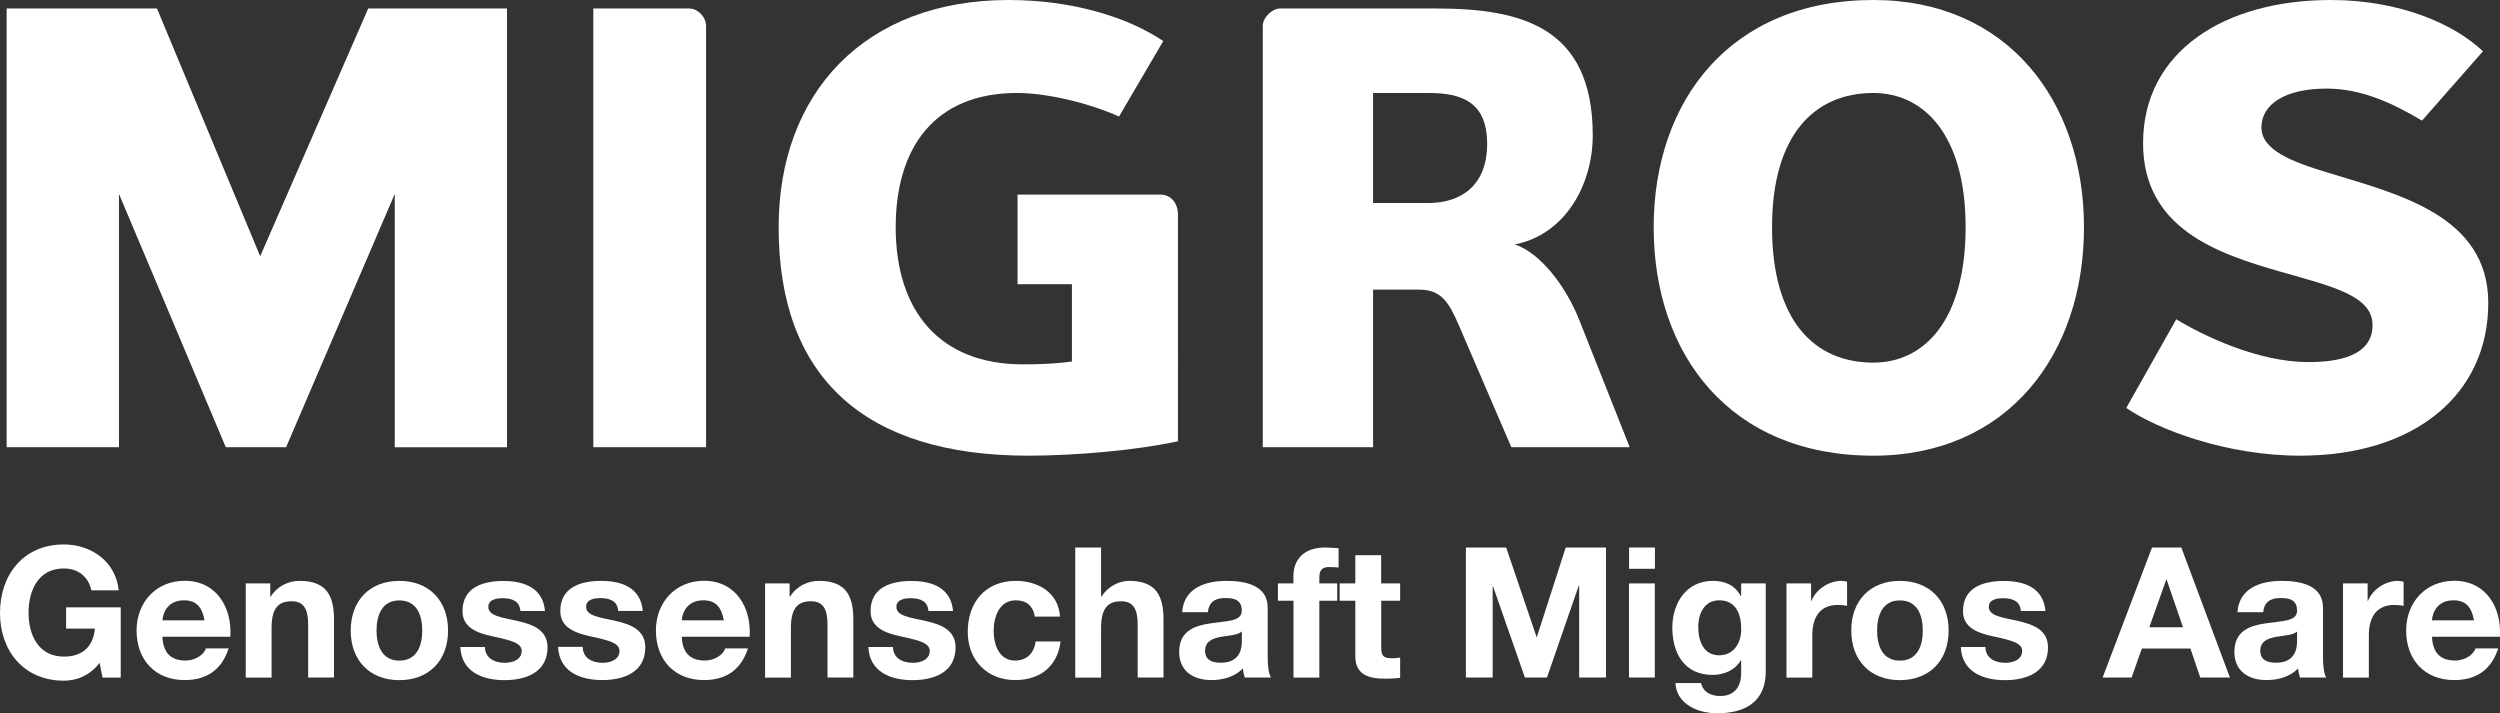
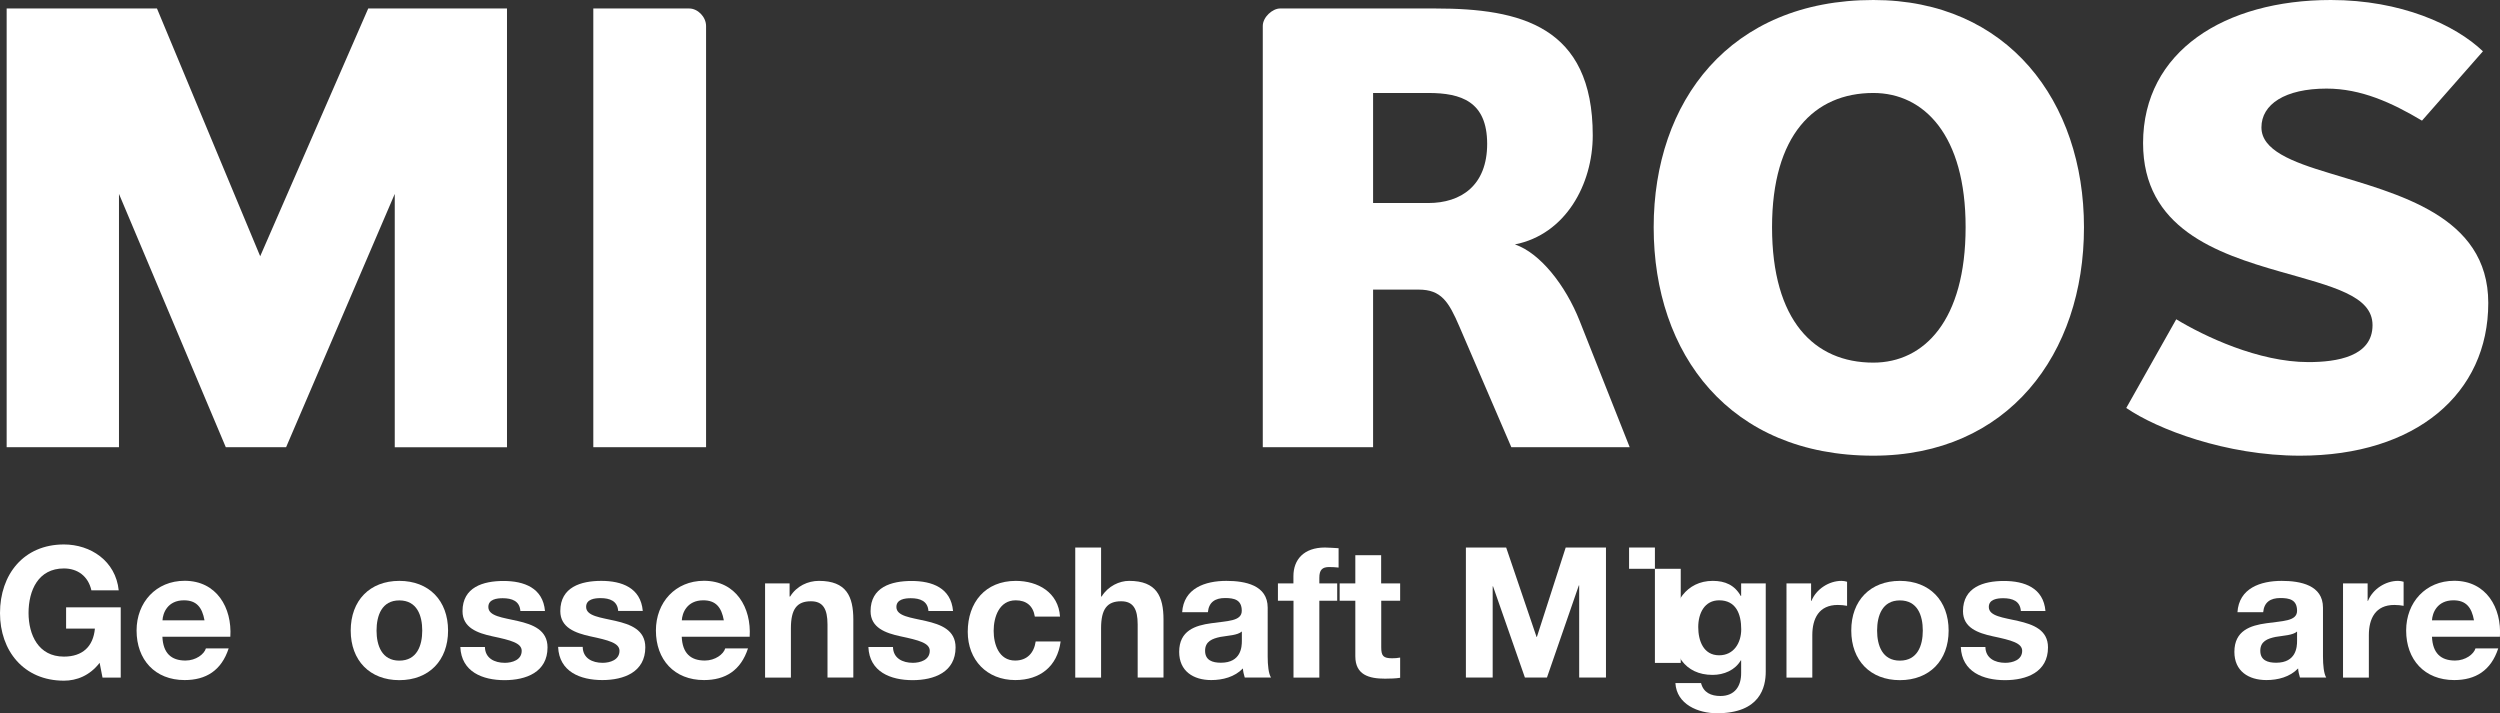
<svg xmlns="http://www.w3.org/2000/svg" version="1.1" id="MIGROS_x5F_SPOT_x5F_021CU" x="0px" y="0px" width="285.56px" height="81.47px" viewBox="0 0 285.56 81.47" style="enable-background:new 0 0 285.56 81.47;" xml:space="preserve">
  <rect x="0" y="0" width="285.56" height="81.47" fill="#333333" stroke="none" />
  <style type="text/css">
	.st0{fill:#FFFFFF;}
</style>
  <g>
    <path class="st0" d="M45.09,51.08V22.15L32.68,51.08h-6.89l-12.2-28.93v28.93H0.76V0.97h17.17l11.79,28.3l12.34-28.3h15.85v50.12   H45.09z" />
    <path class="st0" d="M67.77,51.08V0.97h10.96c0.97,0,1.92,0.96,1.92,2v48.11H67.77z" />
-     <path class="st0" d="M116.24,22.23h16.29c1.29,0,2.02,1.05,2.02,2.28V50.4c-4.59,1.02-11.75,1.65-17.07,1.65   c-18.69,0-28.54-8.9-28.54-26.09C88.93,10.62,98.78,0,115.21,0c7.23,0,13.57,1.93,17.66,4.69l-5.05,8.62   c-3.53-1.58-8.29-2.69-11.65-2.69c-9.44,0-13.86,6.27-13.86,15.33c0,9.69,5.11,15.67,14.54,15.67c1.73,0,3.87-0.07,5.59-0.33v-8.83   h-6.21V22.23z" />
    <path class="st0" d="M172.63,51.08l-5.94-13.8c-1.21-2.81-2.06-4.2-4.64-4.2h-5.21v18h-12.6V2.97c0-1.04,1.14-2,1.96-2h17.79   c9.66,0,17.94,2,17.94,14.49c0,5.59-3.1,11.31-8.89,12.46c2.89,0.98,5.79,4.69,7.38,8.7l5.73,14.46H172.63z M163.14,10.62h-6.3   v12.57h6.3c3.76,0,6.73-2.01,6.73-6.77C169.86,11.59,166.9,10.62,163.14,10.62z" />
    <path class="st0" d="M213.98,52.05c-16.41,0-25.09-11.59-25.09-26.09c0-14.37,8.68-25.96,25.09-25.96   c15.37,0,24.06,11.59,24.06,25.96C238.05,40.46,229.35,52.05,213.98,52.05z M213.98,10.62c-6.76,0-11.57,4.83-11.57,15.33   c0,10.66,4.81,15.47,11.57,15.47c5.8,0,10.54-4.81,10.54-15.47C224.53,15.45,219.78,10.62,213.98,10.62z" />
    <path class="st0" d="M262.72,52.05c-8.47,0-16.34-3.04-19.85-5.45l5.71-10.13c3.19,1.93,9.38,4.89,15.1,4.89   c3.24,0,7.32-0.63,7.32-4.22c0-3.37-4.57-4.41-10.56-6.12c-7.23-2.07-15.65-4.95-15.65-14.68C244.8,5.86,254.11,0,266.24,0   c8,0,14.21,2.83,17.37,5.86l-6.96,7.92c-3.44-2.05-6.96-3.66-10.9-3.66c-4.75,0-7.44,1.8-7.44,4.43c0,2.6,3.45,3.93,7.78,5.23   c7.66,2.36,18.13,4.79,18.13,14.82C284.23,44.95,275.96,52.05,262.72,52.05z" />
  </g>
  <g>
    <path class="st0" d="M11.38,75.71c-1.14,1.48-2.64,2.04-4.08,2.04c-4.6,0-7.3-3.43-7.3-7.72c0-4.41,2.7-7.84,7.3-7.84   c3.04,0,5.91,1.87,6.26,5.24h-3.12c-0.37-1.64-1.6-2.5-3.14-2.5c-2.93,0-4.04,2.5-4.04,5.1C3.27,72.5,4.37,75,7.3,75   c2.12,0,3.35-1.14,3.54-3.2H7.55v-2.43h6.24v8.03h-2.08L11.38,75.71z" />
    <path class="st0" d="M18.55,72.73c0.08,1.87,1,2.72,2.64,2.72c1.19,0,2.14-0.73,2.33-1.39h2.6c-0.83,2.54-2.6,3.62-5.03,3.62   c-3.39,0-5.49-2.33-5.49-5.66c0-3.22,2.23-5.68,5.49-5.68c3.66,0,5.43,3.08,5.22,6.39H18.55z M23.36,70.86   c-0.27-1.5-0.92-2.29-2.35-2.29c-1.87,0-2.41,1.46-2.45,2.29H23.36z" />
-     <path class="st0" d="M28.06,66.64h2.81v1.5h0.06c0.75-1.21,2.04-1.79,3.29-1.79c3.14,0,3.93,1.77,3.93,4.43v6.61h-2.95v-6.07   c0-1.77-0.52-2.64-1.89-2.64c-1.6,0-2.29,0.89-2.29,3.08v5.64h-2.95V66.64z" />
    <path class="st0" d="M45.61,66.35c3.39,0,5.57,2.25,5.57,5.68c0,3.41-2.18,5.66-5.57,5.66c-3.37,0-5.55-2.25-5.55-5.66   C40.06,68.59,42.24,66.35,45.61,66.35z M45.61,75.46c2.02,0,2.62-1.73,2.62-3.43c0-1.73-0.6-3.45-2.62-3.45c-2,0-2.6,1.73-2.6,3.45   C43.01,73.73,43.62,75.46,45.61,75.46z" />
    <path class="st0" d="M55.39,73.9c0.02,1.29,1.1,1.81,2.27,1.81c0.85,0,1.93-0.33,1.93-1.37c0-0.89-1.23-1.21-3.35-1.66   c-1.71-0.37-3.41-0.98-3.41-2.87c0-2.75,2.37-3.45,4.68-3.45c2.35,0,4.51,0.79,4.74,3.43h-2.81c-0.08-1.14-0.96-1.46-2.02-1.46   c-0.67,0-1.64,0.12-1.64,1c0,1.06,1.66,1.21,3.35,1.6c1.73,0.4,3.41,1.02,3.41,3.02c0,2.83-2.45,3.74-4.91,3.74   c-2.5,0-4.93-0.94-5.05-3.79H55.39z" />
    <path class="st0" d="M66.56,73.9c0.02,1.29,1.1,1.81,2.27,1.81c0.85,0,1.93-0.33,1.93-1.37c0-0.89-1.23-1.21-3.35-1.66   C65.71,72.3,64,71.69,64,69.8c0-2.75,2.37-3.45,4.68-3.45c2.35,0,4.51,0.79,4.74,3.43h-2.81c-0.08-1.14-0.96-1.46-2.02-1.46   c-0.67,0-1.64,0.12-1.64,1c0,1.06,1.66,1.21,3.35,1.6c1.73,0.4,3.41,1.02,3.41,3.02c0,2.83-2.45,3.74-4.91,3.74   c-2.5,0-4.93-0.94-5.05-3.79H66.56z" />
    <path class="st0" d="M77.87,72.73c0.08,1.87,1,2.72,2.64,2.72c1.19,0,2.14-0.73,2.33-1.39h2.6c-0.83,2.54-2.6,3.62-5.03,3.62   c-3.39,0-5.49-2.33-5.49-5.66c0-3.22,2.23-5.68,5.49-5.68c3.66,0,5.43,3.08,5.22,6.39H77.87z M82.68,70.86   c-0.27-1.5-0.92-2.29-2.35-2.29c-1.87,0-2.41,1.46-2.45,2.29H82.68z" />
    <path class="st0" d="M87.38,66.64h2.81v1.5h0.06c0.75-1.21,2.04-1.79,3.29-1.79c3.14,0,3.93,1.77,3.93,4.43v6.61h-2.95v-6.07   c0-1.77-0.52-2.64-1.89-2.64c-1.6,0-2.29,0.89-2.29,3.08v5.64h-2.95V66.64z" />
    <path class="st0" d="M102,73.9c0.02,1.29,1.1,1.81,2.27,1.81c0.85,0,1.93-0.33,1.93-1.37c0-0.89-1.23-1.21-3.35-1.66   c-1.71-0.37-3.41-0.98-3.41-2.87c0-2.75,2.37-3.45,4.68-3.45c2.35,0,4.51,0.79,4.74,3.43h-2.81c-0.08-1.14-0.96-1.46-2.02-1.46   c-0.67,0-1.64,0.12-1.64,1c0,1.06,1.66,1.21,3.35,1.6c1.73,0.4,3.41,1.02,3.41,3.02c0,2.83-2.45,3.74-4.91,3.74   c-2.5,0-4.93-0.94-5.05-3.79H102z" />
    <path class="st0" d="M118.2,70.42c-0.19-1.21-0.96-1.85-2.18-1.85c-1.89,0-2.52,1.91-2.52,3.49c0,1.54,0.6,3.39,2.45,3.39   c1.37,0,2.16-0.87,2.35-2.18h2.85c-0.37,2.85-2.35,4.41-5.18,4.41c-3.24,0-5.43-2.29-5.43-5.51c0-3.35,2-5.82,5.49-5.82   c2.54,0,4.87,1.33,5.05,4.08H118.2z" />
    <path class="st0" d="M122.82,62.54h2.95v5.6h0.06c0.75-1.21,2.04-1.79,3.14-1.79c3.14,0,3.93,1.77,3.93,4.43v6.61h-2.95v-6.07   c0-1.77-0.52-2.64-1.89-2.64c-1.6,0-2.29,0.89-2.29,3.08v5.64h-2.95V62.54z" />
    <path class="st0" d="M135.03,69.95c0.17-2.77,2.64-3.6,5.05-3.6c2.14,0,4.72,0.48,4.72,3.06V75c0,0.98,0.1,1.96,0.38,2.39h-3   c-0.1-0.33-0.19-0.69-0.21-1.04c-0.94,0.98-2.31,1.33-3.62,1.33c-2.04,0-3.66-1.02-3.66-3.22c0-2.43,1.83-3.02,3.66-3.27   c1.81-0.27,3.49-0.21,3.49-1.42c0-1.27-0.87-1.46-1.91-1.46c-1.12,0-1.85,0.46-1.96,1.62H135.03z M141.85,72.13   c-0.5,0.44-1.54,0.46-2.45,0.62c-0.91,0.19-1.75,0.5-1.75,1.58c0,1.1,0.85,1.37,1.81,1.37c2.31,0,2.39-1.83,2.39-2.48V72.13z" />
    <path class="st0" d="M147.74,68.62h-1.77v-1.98h1.77v-0.83c0-1.89,1.19-3.27,3.6-3.27c0.52,0,1.06,0.06,1.56,0.08v2.21   c-0.35-0.04-0.71-0.06-1.08-0.06c-0.79,0-1.12,0.33-1.12,1.23v0.64h2.04v1.98h-2.04v8.78h-2.95V68.62z" />
    <path class="st0" d="M157.77,66.64h2.16v1.98h-2.16v5.32c0,1,0.25,1.25,1.25,1.25c0.31,0,0.6-0.02,0.91-0.08v2.31   c-0.5,0.08-1.14,0.1-1.73,0.1c-1.81,0-3.39-0.42-3.39-2.56v-6.34h-1.79v-1.98h1.79v-3.22h2.95V66.64z" />
    <path class="st0" d="M167.44,62.54h4.6l3.47,10.21h0.04l3.29-10.21h4.6v14.85h-3.06V66.87h-0.04l-3.64,10.52h-2.52l-3.64-10.42   h-0.04v10.42h-3.06V62.54z" />
-     <path class="st0" d="M189.03,64.97h-2.95v-2.43h2.95V64.97z M186.07,66.64h2.95v10.75h-2.95V66.64z" />
+     <path class="st0" d="M189.03,64.97h-2.95v-2.43h2.95V64.97z h2.95v10.75h-2.95V66.64z" />
    <path class="st0" d="M201.69,76.71c0,1.77-0.62,4.76-5.58,4.76c-2.12,0-4.6-1-4.74-3.45h2.93c0.27,1.1,1.16,1.48,2.21,1.48   c1.64,0,2.39-1.12,2.37-2.66v-1.41h-0.04c-0.65,1.12-1.93,1.66-3.22,1.66c-3.22,0-4.6-2.46-4.6-5.41c0-2.79,1.6-5.33,4.62-5.33   c1.41,0,2.5,0.48,3.2,1.73h0.04v-1.44h2.81V76.71z M198.89,71.88c0-1.75-0.6-3.31-2.52-3.31c-1.66,0-2.39,1.46-2.39,3.06   c0,1.54,0.58,3.22,2.39,3.22C198.05,74.85,198.89,73.42,198.89,71.88z" />
    <path class="st0" d="M204.06,66.64h2.81v2h0.04c0.54-1.35,2-2.29,3.43-2.29c0.21,0,0.46,0.04,0.64,0.1v2.75   c-0.27-0.06-0.71-0.1-1.06-0.1c-2.16,0-2.91,1.56-2.91,3.45v4.85h-2.95V66.64z" />
    <path class="st0" d="M217.01,66.35c3.39,0,5.57,2.25,5.57,5.68c0,3.41-2.18,5.66-5.57,5.66c-3.37,0-5.55-2.25-5.55-5.66   C211.45,68.59,213.64,66.35,217.01,66.35z M217.01,75.46c2.02,0,2.62-1.73,2.62-3.43c0-1.73-0.6-3.45-2.62-3.45   c-2,0-2.6,1.73-2.6,3.45C214.41,73.73,215.01,75.46,217.01,75.46z" />
    <path class="st0" d="M226.78,73.9c0.02,1.29,1.1,1.81,2.27,1.81c0.85,0,1.93-0.33,1.93-1.37c0-0.89-1.23-1.21-3.35-1.66   c-1.71-0.37-3.41-0.98-3.41-2.87c0-2.75,2.37-3.45,4.68-3.45c2.35,0,4.51,0.79,4.74,3.43h-2.81c-0.08-1.14-0.96-1.46-2.02-1.46   c-0.67,0-1.64,0.12-1.64,1c0,1.06,1.66,1.21,3.35,1.6c1.73,0.4,3.41,1.02,3.41,3.02c0,2.83-2.45,3.74-4.91,3.74   c-2.5,0-4.93-0.94-5.05-3.79H226.78z" />
-     <path class="st0" d="M245.81,62.54h3.35l5.55,14.85h-3.39l-1.12-3.31h-5.55l-1.17,3.31h-3.31L245.81,62.54z M245.5,71.65h3.85   l-1.87-5.45h-0.04L245.5,71.65z" />
    <path class="st0" d="M255.57,69.95c0.17-2.77,2.64-3.6,5.05-3.6c2.14,0,4.72,0.48,4.72,3.06V75c0,0.98,0.1,1.96,0.37,2.39h-3   c-0.1-0.33-0.19-0.69-0.21-1.04c-0.94,0.98-2.31,1.33-3.62,1.33c-2.04,0-3.66-1.02-3.66-3.22c0-2.43,1.83-3.02,3.66-3.27   c1.81-0.27,3.5-0.21,3.5-1.42c0-1.27-0.87-1.46-1.91-1.46c-1.12,0-1.85,0.46-1.96,1.62H255.57z M262.39,72.13   c-0.5,0.44-1.54,0.46-2.46,0.62c-0.92,0.19-1.75,0.5-1.75,1.58c0,1.1,0.85,1.37,1.81,1.37c2.31,0,2.39-1.83,2.39-2.48V72.13z" />
    <path class="st0" d="M267.63,66.64h2.81v2h0.04c0.54-1.35,2-2.29,3.43-2.29c0.21,0,0.46,0.04,0.64,0.1v2.75   c-0.27-0.06-0.71-0.1-1.06-0.1c-2.16,0-2.91,1.56-2.91,3.45v4.85h-2.95V66.64z" />
    <path class="st0" d="M277.79,72.73c0.08,1.87,1,2.72,2.64,2.72c1.19,0,2.14-0.73,2.33-1.39h2.6c-0.83,2.54-2.6,3.62-5.03,3.62   c-3.39,0-5.49-2.33-5.49-5.66c0-3.22,2.23-5.68,5.49-5.68c3.66,0,5.43,3.08,5.22,6.39H277.79z M282.59,70.86   c-0.27-1.5-0.92-2.29-2.35-2.29c-1.87,0-2.41,1.46-2.45,2.29H282.59z" />
  </g>
</svg>